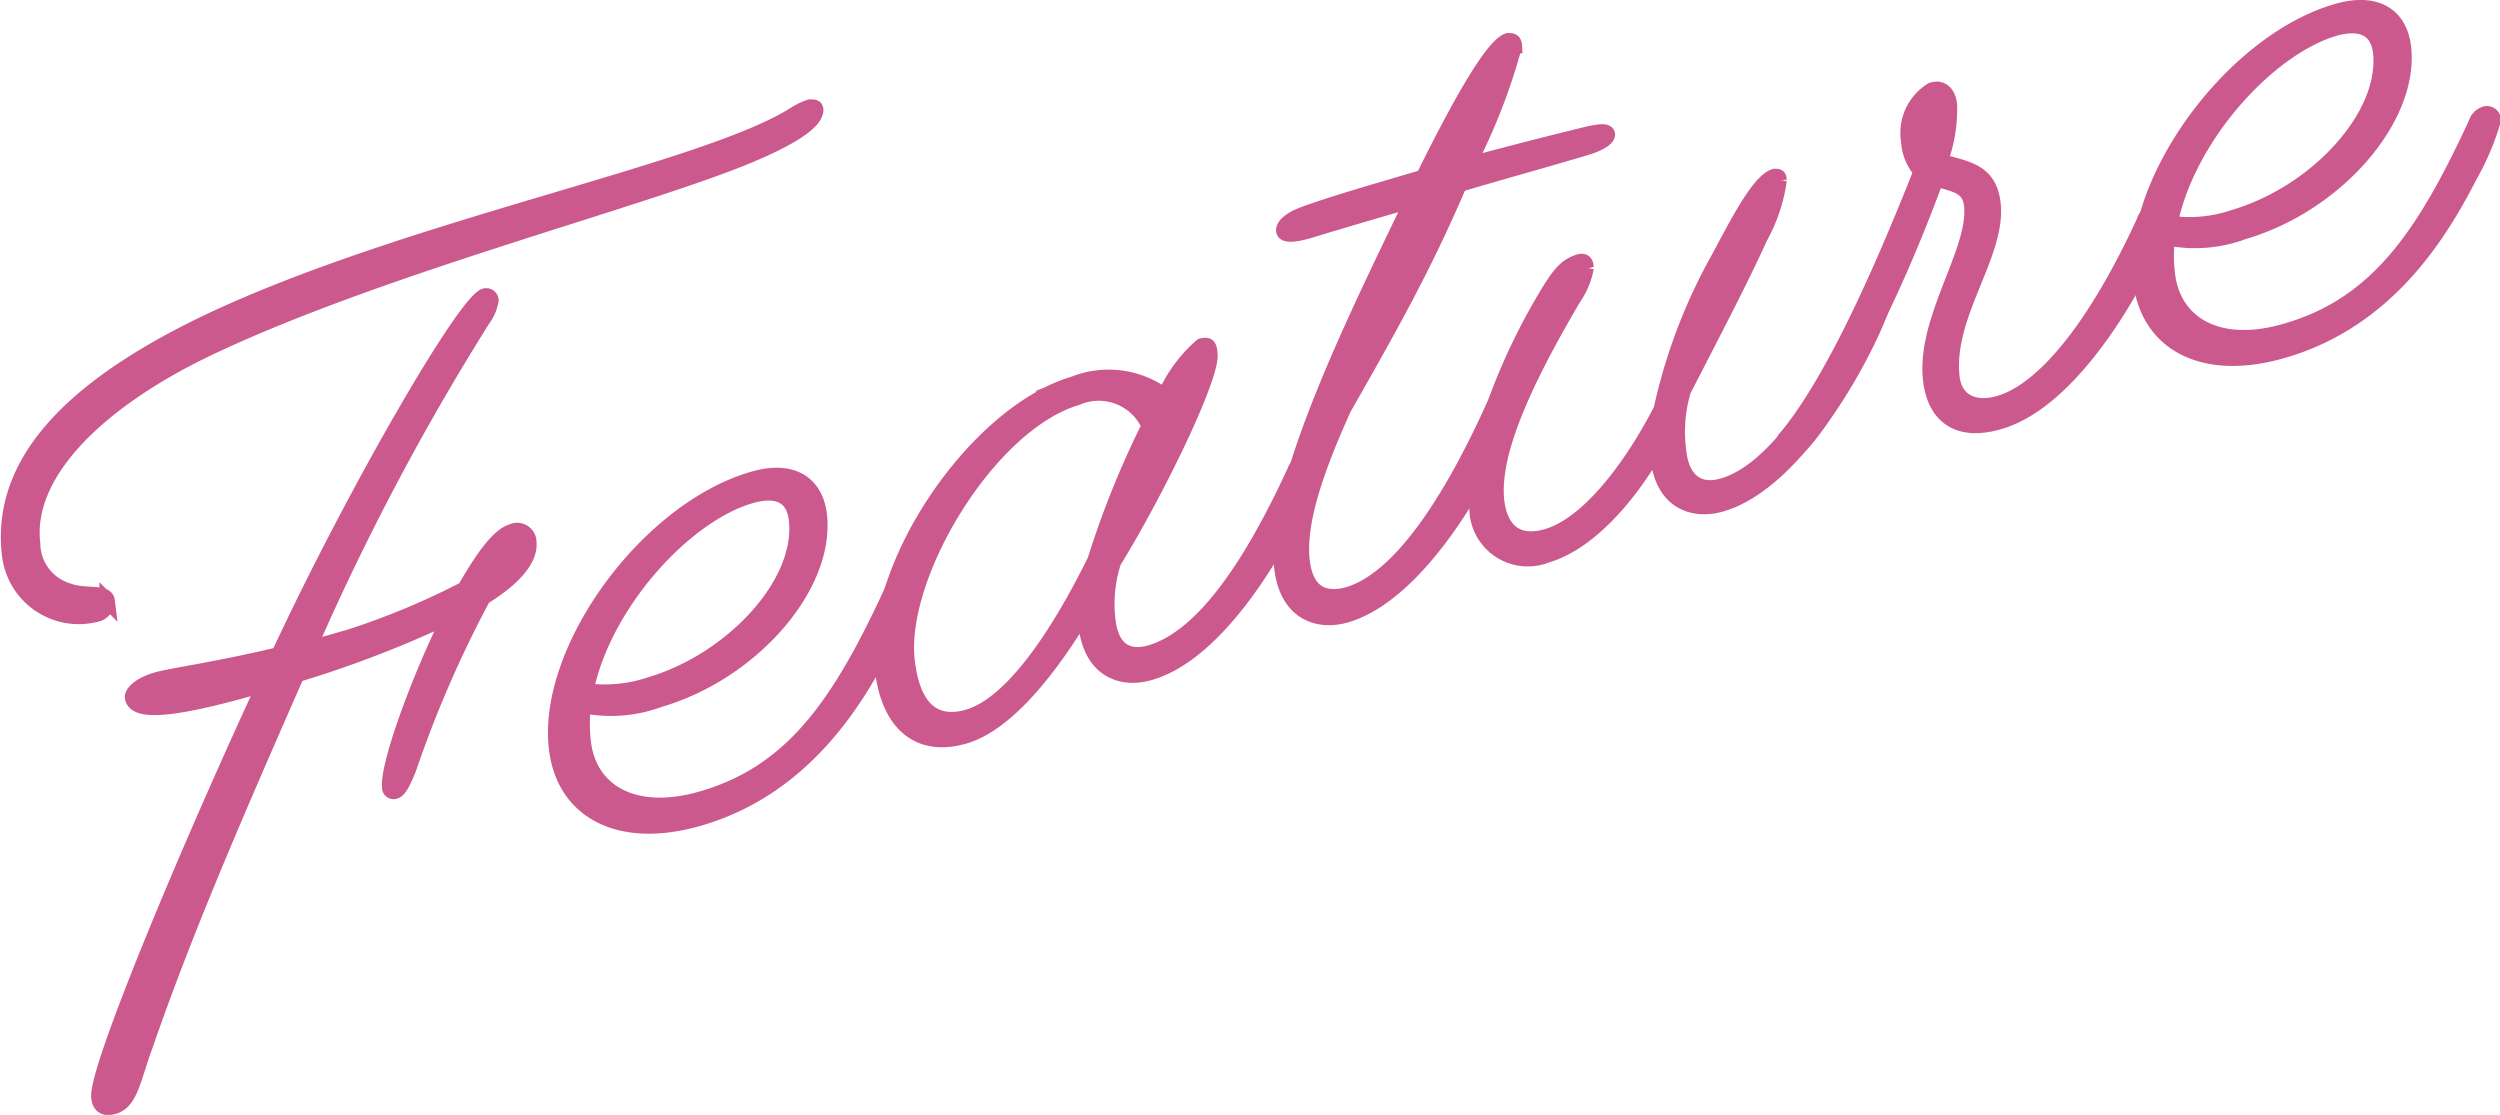
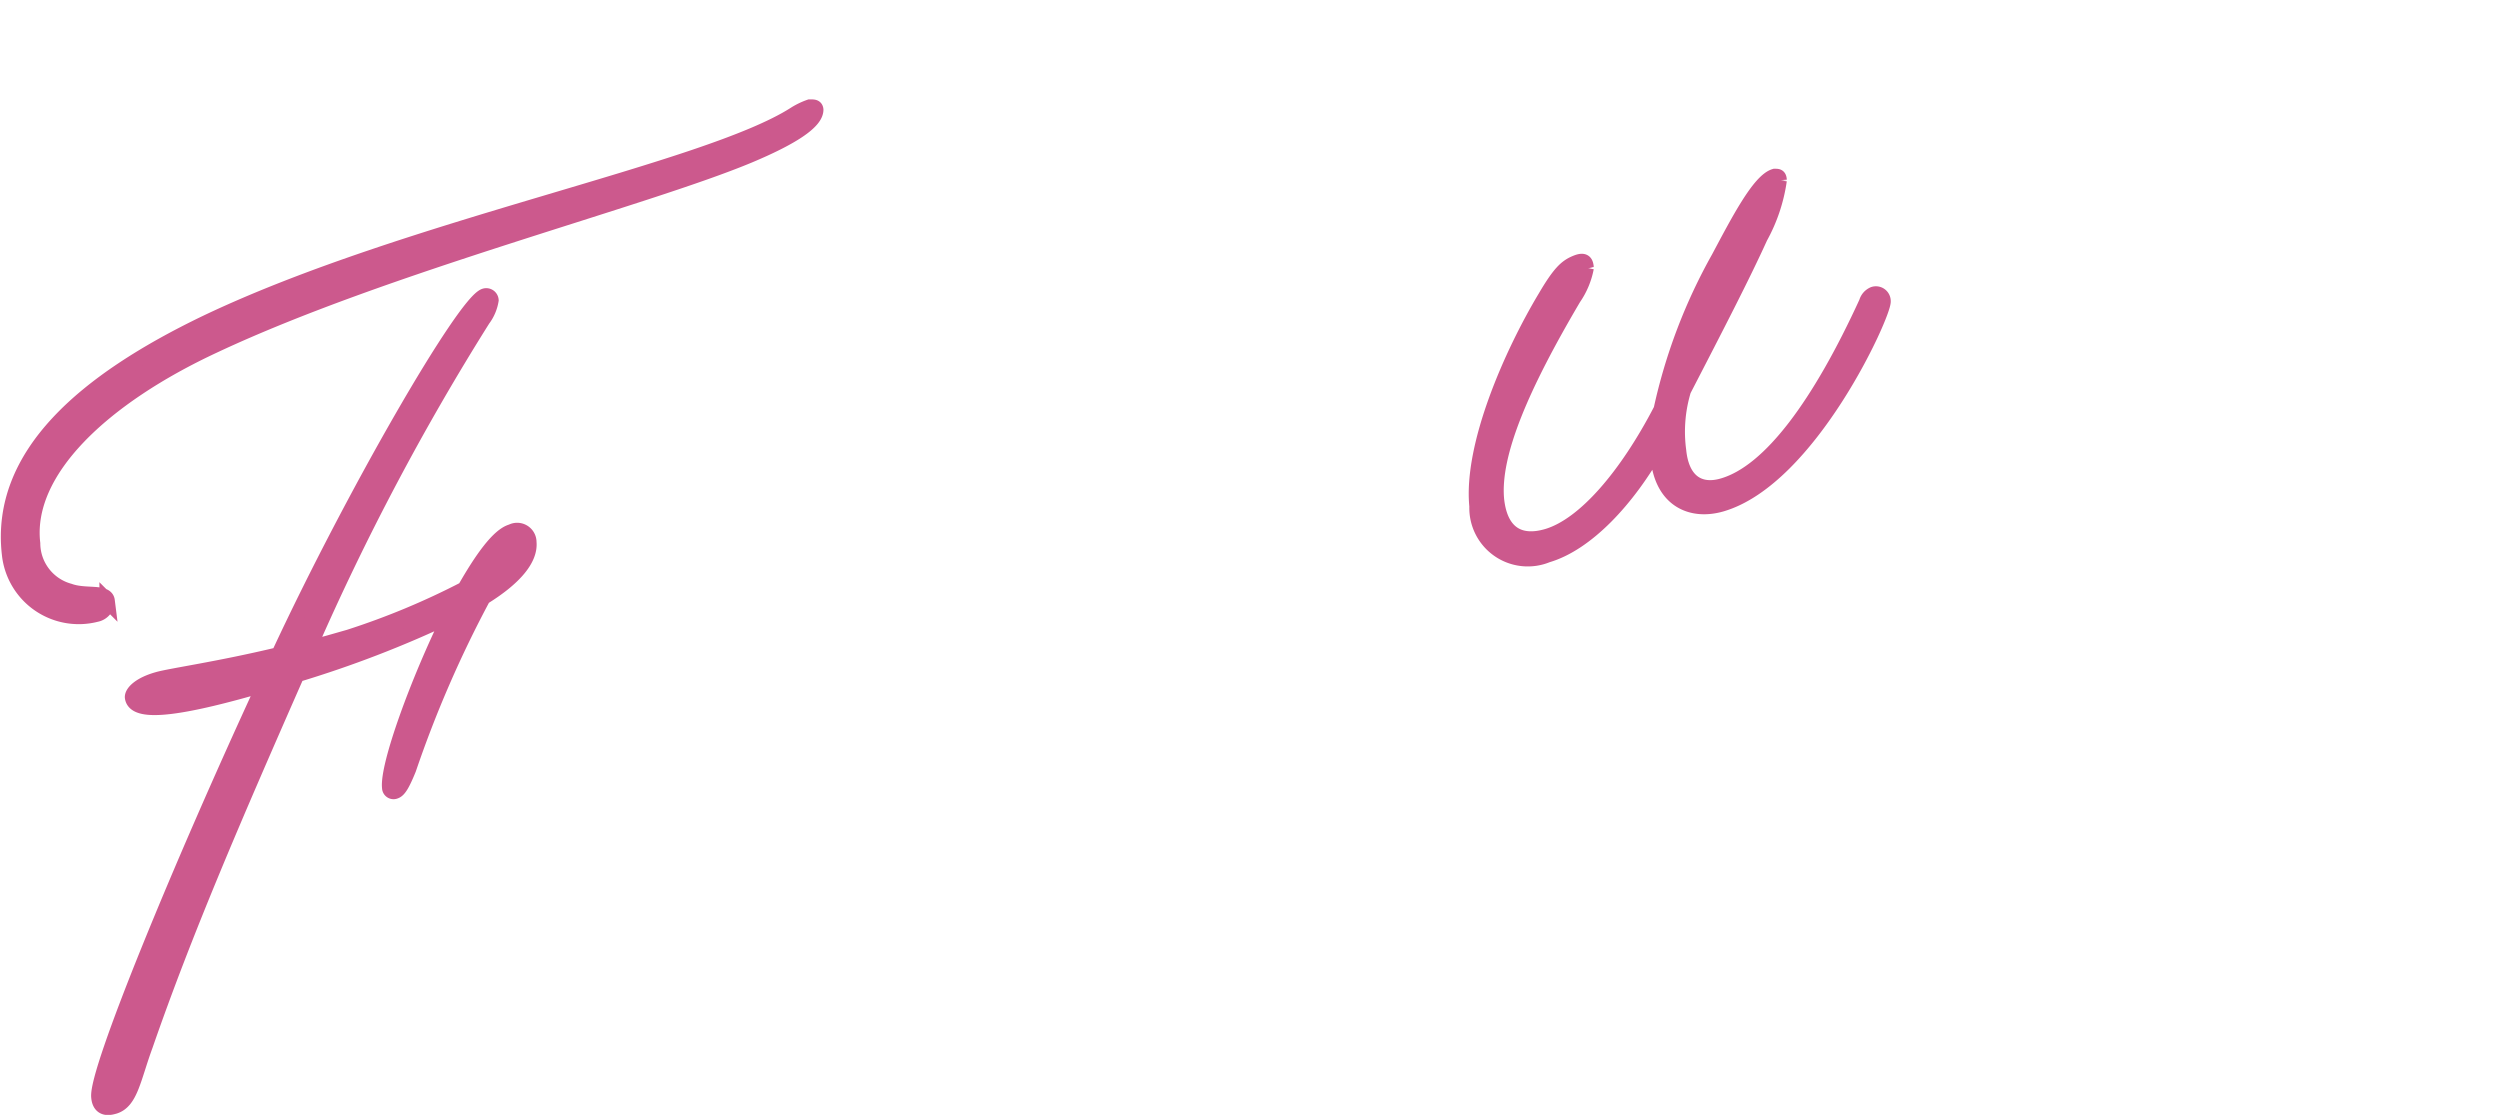
<svg xmlns="http://www.w3.org/2000/svg" viewBox="0 0 82.52 36.8">
  <g id="レイヤー_2" data-name="レイヤー 2">
    <g id="デザイン">
      <path d="M26.73,3.53c.13,0,.19,0,.2.09,0,.41-.82.93-2.2,1.51-3.47,1.45-12,3.62-17.65,6.27-3.7,1.72-6.28,4.15-6,6.54a1.64,1.64,0,0,0,1.21,1.57c.52.19,1.21,0,1.25.32a.45.45,0,0,1-.37.45,2.3,2.3,0,0,1-2.86-2C-.06,15,2.82,12.57,6.81,10.65c6.65-3.17,16.51-5,19.44-6.89A2.41,2.41,0,0,1,26.73,3.53Zm-23,33c-.32.09-.45-.07-.47-.32-.09-.84,2.64-7.5,5.47-13.62l0,0c-2.53.74-4.29,1.06-4.36.42,0-.16.26-.42.83-.58.4-.12,2-.34,4-.82C11.67,16.3,15.32,10,16,9.77a.16.16,0,0,1,.21.14,1.43,1.43,0,0,1-.27.63A82.32,82.32,0,0,0,10.2,21.39c.43-.1.86-.23,1.32-.36a24.76,24.76,0,0,0,3.82-1.59c.57-1,1.12-1.77,1.55-1.89a.39.39,0,0,1,.57.35c.05.53-.44,1.16-1.51,1.82a37.73,37.73,0,0,0-2.46,5.66c-.2.49-.32.7-.45.74a.13.13,0,0,1-.18-.12c-.08-.72.92-3.49,2-5.68a36.15,36.15,0,0,1-5.06,1.95c-2.09,4.75-3.7,8.48-5,12.23C4.4,35.59,4.31,36.36,3.77,36.52Z" style="fill:#cc598d;stroke:#cc598d;stroke-miterlimit:10;stroke-width:0.5px" />
-       <path d="M23.12,27c-2.66.79-4.54-.21-4.76-2.36-.33-3.23,3-7.8,6.47-8.82,1.34-.4,2.11.15,2.22,1.21.24,2.34-2.24,5.17-5.27,6.06a4.61,4.61,0,0,1-2.53.2,5.62,5.62,0,0,0,0,1.16c.17,1.67,1.67,2.57,3.93,1.91,3-.87,4.55-3.15,6.27-6.88a.44.44,0,0,1,.25-.27.21.21,0,0,1,.3.2,8,8,0,0,1-.78,1.84C28.24,23.19,26.5,26,23.12,27ZM19.34,22.8a4.68,4.68,0,0,0,2.11-.2c2.71-.8,5.06-3.33,4.84-5.42-.08-.81-.63-1.07-1.52-.81C22.6,17,19.93,19.92,19.34,22.8Z" style="fill:#cc598d;stroke:#cc598d;stroke-miterlimit:10;stroke-width:0.5px" />
-       <path d="M35.84,20.11c-1.18,2-2.63,3.79-4,4.19-1.58.46-2.54-.49-2.72-2.27-.34-3.37,3.1-8.41,6.33-9.36a3.09,3.09,0,0,1,3,.4,4.59,4.59,0,0,1,1.21-1.65c.22-.06.26,0,.28.27.08.75-1.75,4.53-3.18,6.85a4.5,4.5,0,0,0-.19,1.92c.11,1,.66,1.3,1.41,1.08,1.62-.48,3.2-2.61,4.76-6a.44.44,0,0,1,.25-.27.23.23,0,0,1,.3.22c0,.42-2.42,5.86-5.32,6.71-1,.3-2-.13-2.13-1.64C35.84,20.42,35.85,20.28,35.84,20.11Zm-3.9,3.56c1.48-.43,3-2.74,4.2-5.17a30.55,30.55,0,0,1,1.79-4.44,1.82,1.82,0,0,0-2.39-.93c-2.9.86-5.88,5.82-5.6,8.63C30.1,23.29,30.76,24,31.94,23.67Z" style="fill:#cc598d;stroke:#cc598d;stroke-miterlimit:10;stroke-width:0.5px" />
-       <path d="M44.44,20.3c-1,.29-2-.13-2.14-1.64C42,16,44.9,10.2,46.43,7a2.67,2.67,0,0,0,.18-.39c-1.34.39-2.47.72-3.38,1-.54.16-.85.16-.86,0s.21-.38.72-.56c.88-.32,2.22-.71,3.89-1.2,1.33-2.69,2.32-4.36,2.8-4.51.11,0,.2,0,.21.17a19.59,19.59,0,0,1-1.53,3.93c1.21-.33,2.5-.66,3.88-1,.51-.12.71-.12.72,0s-.27.31-.72.44c-1.51.45-2.91.83-4.17,1.21C47,8.82,45.9,10.77,44.35,13.49c-.9,2-1.5,3.72-1.37,5,.12,1.11.75,1.36,1.56,1.12,1.52-.48,3.11-2.61,4.67-6a.47.47,0,0,1,.25-.28c.16,0,.25,0,.27.21C49.79,14.13,47.29,19.46,44.44,20.3Z" style="fill:#cc598d;stroke:#cc598d;stroke-miterlimit:10;stroke-width:0.5px" />
      <path d="M56.82,16.64c-1,.29-2-.14-2.1-1.64,0-.09,0-.2,0-.28-1,1.79-2.36,3.22-3.65,3.6a1.68,1.68,0,0,1-2.32-1.61c-.2-2,1.15-5.05,2.26-6.9.47-.8.69-1,1-1.13s.33,0,.35.16a2.61,2.61,0,0,1-.42,1c-1.68,2.85-2.69,5.13-2.54,6.66.12,1.09.74,1.48,1.68,1.2,1.23-.37,2.62-2,3.75-4.18a18.08,18.08,0,0,1,1.9-5c.65-1.22,1.34-2.55,1.85-2.7.11,0,.14,0,.15.13a5.47,5.47,0,0,1-.63,1.88c-.57,1.26-1.47,3-2.53,5.05a4.72,4.72,0,0,0-.16,2c.1,1,.67,1.39,1.47,1.15,1.56-.46,3.19-2.69,4.73-6.05a.41.41,0,0,1,.24-.27.24.24,0,0,1,.31.23C62.19,10.35,59.73,15.79,56.82,16.64Z" style="fill:#cc598d;stroke:#cc598d;stroke-miterlimit:10;stroke-width:0.5px" />
-       <path d="M66,13.92c-1.26.38-2.14-.08-2.28-1.42-.2-2,1.51-4.21,1.36-5.71-.07-.7-.65-.7-1.17-.89-1.82,5-4.09,8.76-4.76,9-.19.05-.31,0-.32-.14a.51.51,0,0,1,.16-.36c1.52-1.86,3.1-5.4,4.42-8.74a1.64,1.64,0,0,1-.41-1,1.66,1.66,0,0,1,.77-1.69c.32-.1.54.1.58.49a4.92,4.92,0,0,1-.31,1.87c.94.24,1.64.35,1.75,1.41.17,1.67-1.57,3.64-1.36,5.68.09.89.81,1.11,1.56.89,1.53-.45,3.24-2.65,4.78-6A.44.44,0,0,1,71.06,7c.16,0,.28.06.3.23C71.4,7.63,68.94,13.07,66,13.92Z" style="fill:#cc598d;stroke:#cc598d;stroke-miterlimit:10;stroke-width:0.5px" />
-       <path d="M75.4,11.56c-2.66.79-4.53-.21-4.75-2.35C70.32,6,73.65,1.4,77.11.38c1.35-.4,2.12.15,2.23,1.21.24,2.34-2.24,5.17-5.28,6.06a4.57,4.57,0,0,1-2.52.2,5,5,0,0,0,0,1.16c.17,1.67,1.67,2.58,3.93,1.91,3-.87,4.55-3.15,6.27-6.88A.44.44,0,0,1,82,3.77a.21.21,0,0,1,.3.2,8.52,8.52,0,0,1-.78,1.84C80.52,7.76,78.79,10.56,75.4,11.56ZM71.63,7.37a4.56,4.56,0,0,0,2.11-.2c2.71-.8,5.05-3.32,4.84-5.42C78.5,1,78,.68,77.06.94,74.88,1.58,72.22,4.49,71.63,7.37Z" style="fill:#cc598d;stroke:#cc598d;stroke-miterlimit:10;stroke-width:0.5px" />
    </g>
  </g>
</svg>